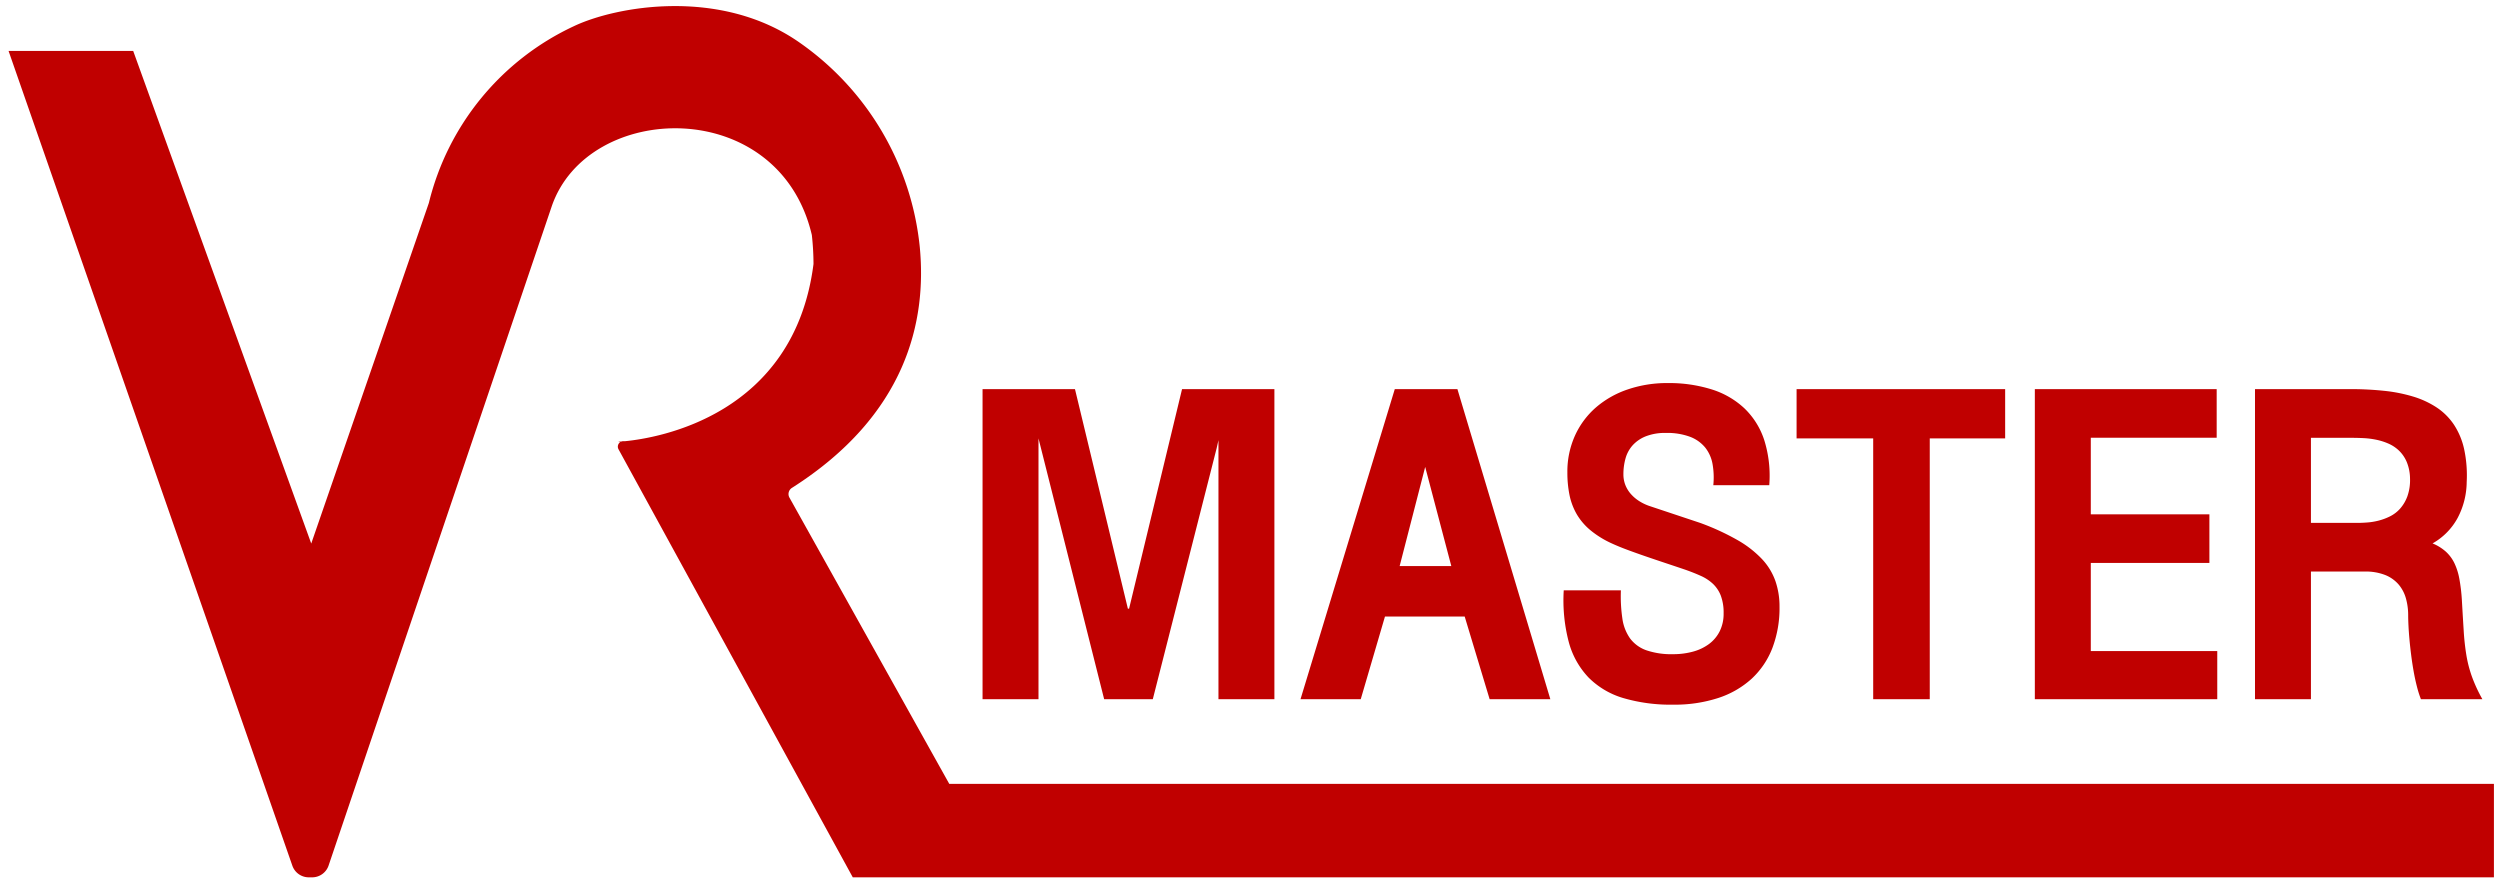
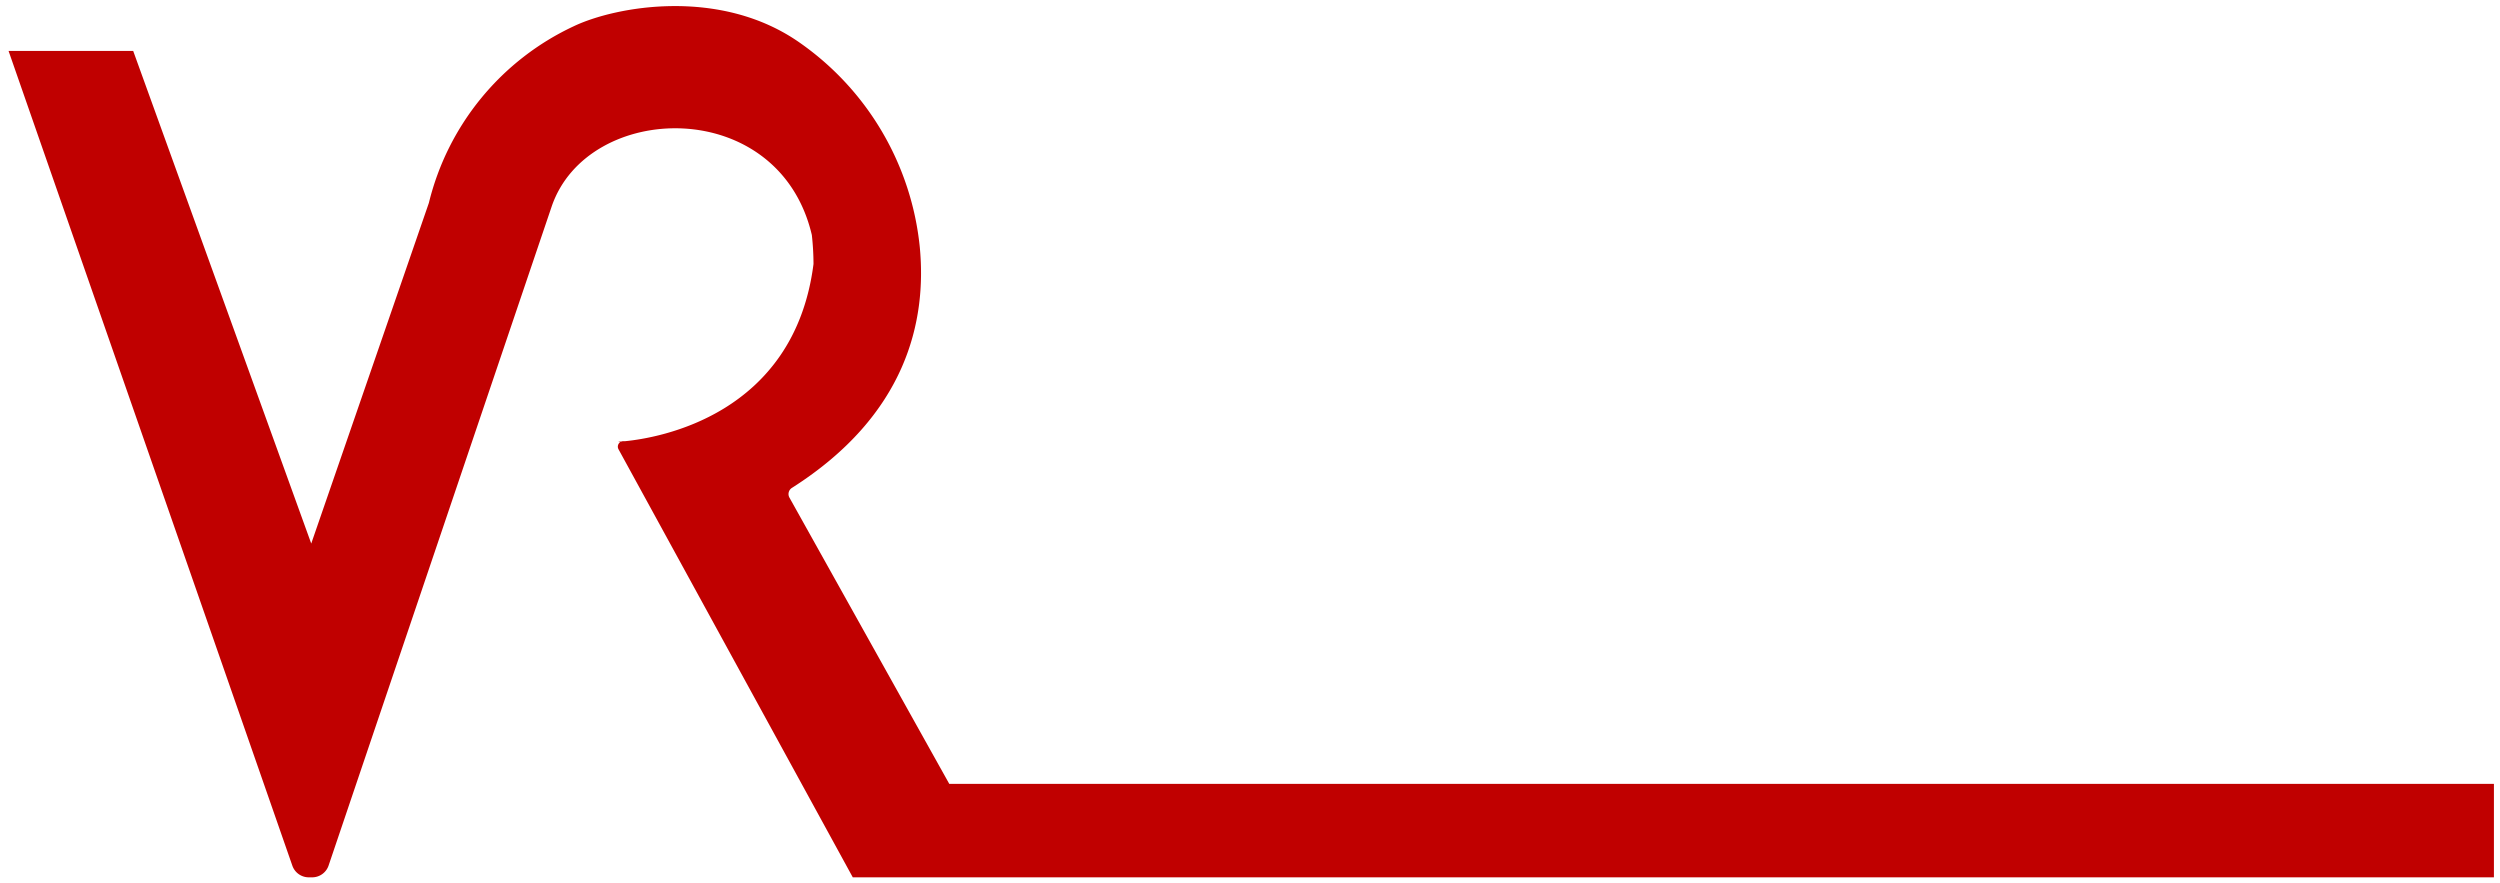
<svg xmlns="http://www.w3.org/2000/svg" width="205.589" height="72.648" viewBox="0 0 205.589 72.648">
  <g id="Group_2858" data-name="Group 2858" transform="translate(-319.299 -23.501)">
    <path id="Union_2" data-name="Union 2" d="M-788.571-3365.35l-19.265-35.2a.451.451,0,0,1,.128-.582l-.148-.044s.091,0,.259-.015a.452.452,0,0,1,.157-.026h.138c2.644-.256,13.908-2.077,15.5-14.575a22.159,22.159,0,0,0-.137-2.381c-2.708-11.544-18.444-11.043-21.4-2.331-3.414,10.069-16.133,47.658-18.341,54.185a1.427,1.427,0,0,1-1.354.968h-.275a1.431,1.431,0,0,1-1.351-.96l-23.337-67h10.249l14.642,40.511,9.674-28.014a21.724,21.724,0,0,1,11.923-14.531c3.416-1.626,12.037-3.234,18.575,1.357a23.367,23.367,0,0,1,9.872,16.812c.583,6.074-1.091,13.807-10.517,19.8a.6.6,0,0,0-.205.793l13.146,23.545h127.026v7.687Z" transform="translate(1178 3461)" fill="#c00000" stroke="rgba(0,0,0,0)" stroke-miterlimit="10" stroke-width="1" />
-     <path id="MASTER" d="M2.1-25.5H9.7L14.05-7.446h.1L18.506-25.5H26.1V0H21.5V-21.3l-.146.647L16.1,0h-4L6.9-20.654l-.2-.793V0H2.1Zm33.9,0H41.15L48.792,0H43.8L41.748-6.8H35.193L33.2,0H28.247Zm2.5,6.4L36.4-10.95h4.248Zm23.694,1.5a6.316,6.316,0,0,0-.061-1.727,3.032,3.032,0,0,0-.6-1.361,2.969,2.969,0,0,0-1.251-.891,5.394,5.394,0,0,0-1.99-.317,4.314,4.314,0,0,0-1.66.281,2.9,2.9,0,0,0-1.08.745,2.7,2.7,0,0,0-.58,1.08,4.8,4.8,0,0,0-.171,1.288,2.379,2.379,0,0,0,.165.9,2.507,2.507,0,0,0,.452.732,3.207,3.207,0,0,0,.665.568,4.023,4.023,0,0,0,.818.4l4.2,1.4a20.009,20.009,0,0,1,3.082,1.416,8.675,8.675,0,0,1,2.02,1.569,5.15,5.15,0,0,1,1.1,1.807A6.4,6.4,0,0,1,67.639-7.6a9.226,9.226,0,0,1-.586,3.387,6.743,6.743,0,0,1-1.709,2.533A7.551,7.551,0,0,1,62.6-.1a11.558,11.558,0,0,1-3.711.549,13.78,13.78,0,0,1-4.1-.543,6.711,6.711,0,0,1-2.85-1.685,6.765,6.765,0,0,1-1.63-2.917,13.531,13.531,0,0,1-.415-4.254h4.7a12.625,12.625,0,0,0,.122,2.319,3.709,3.709,0,0,0,.635,1.636,2.857,2.857,0,0,0,1.331.97,6.337,6.337,0,0,0,2.209.323,6.118,6.118,0,0,0,1.624-.208,3.951,3.951,0,0,0,1.318-.623,2.953,2.953,0,0,0,.885-1.05,3.211,3.211,0,0,0,.323-1.477,3.957,3.957,0,0,0-.232-1.459,2.674,2.674,0,0,0-.647-.97,3.606,3.606,0,0,0-.995-.653q-.58-.262-1.276-.507-.83-.281-1.654-.555t-1.605-.543q-.781-.269-1.489-.531t-1.294-.531a7.824,7.824,0,0,1-1.752-1.08A5.02,5.02,0,0,1,50.97-15.2a5.252,5.252,0,0,1-.6-1.581,9.216,9.216,0,0,1-.177-1.868,7.179,7.179,0,0,1,.623-3.021,6.779,6.779,0,0,1,1.721-2.319,7.824,7.824,0,0,1,2.612-1.483,10,10,0,0,1,3.3-.525,11.7,11.7,0,0,1,3.607.519,6.971,6.971,0,0,1,2.7,1.563,6.329,6.329,0,0,1,1.63,2.618,9.809,9.809,0,0,1,.409,3.7Zm6.848-7.9H86.194v4.053h-6.2V0H75.342V-21.448h-6.3ZM88.635,0V-25.5h14.954v4H93.237v6.3h9.753v3.992H93.237v7.251h10.4V0ZM111.34-14.5h3.906q.281,0,.714-.031a5.474,5.474,0,0,0,.909-.146,4.729,4.729,0,0,0,.952-.348,2.8,2.8,0,0,0,.848-.641,3.177,3.177,0,0,0,.6-1.013,3.96,3.96,0,0,0,.22-1.471,3.677,3.677,0,0,0-.269-1.355,2.828,2.828,0,0,0-.635-.934,3,3,0,0,0-.885-.586,5.041,5.041,0,0,0-1.013-.317,6.923,6.923,0,0,0-1.025-.128q-.507-.024-.922-.024H111.34Zm0,14.5h-4.6V-25.5h7.8a26.511,26.511,0,0,1,2.814.14,12.707,12.707,0,0,1,2.4.476,7.367,7.367,0,0,1,1.935.9,5.1,5.1,0,0,1,1.416,1.416,6.016,6.016,0,0,1,.836,2.014,10.3,10.3,0,0,1,.208,2.7,6.441,6.441,0,0,1-.739,2.936,5.3,5.3,0,0,1-2.069,2.106,3.829,3.829,0,0,1,1.1.684,3.118,3.118,0,0,1,.708.964,5.146,5.146,0,0,1,.4,1.288,14.376,14.376,0,0,1,.2,1.666q.085,1.477.153,2.57a19.819,19.819,0,0,0,.22,2.014,10.083,10.083,0,0,0,.458,1.77A12.437,12.437,0,0,0,125.439,0h-5.054a8.784,8.784,0,0,1-.336-1.068q-.153-.6-.269-1.257t-.2-1.331q-.085-.677-.14-1.288t-.079-1.117q-.024-.507-.024-.836a5.18,5.18,0,0,0-.177-1.361,3.022,3.022,0,0,0-.592-1.154,2.851,2.851,0,0,0-1.1-.793,4.4,4.4,0,0,0-1.715-.293H111.34Z" transform="translate(398 81)" fill="#c00000" />
  </g>
</svg>